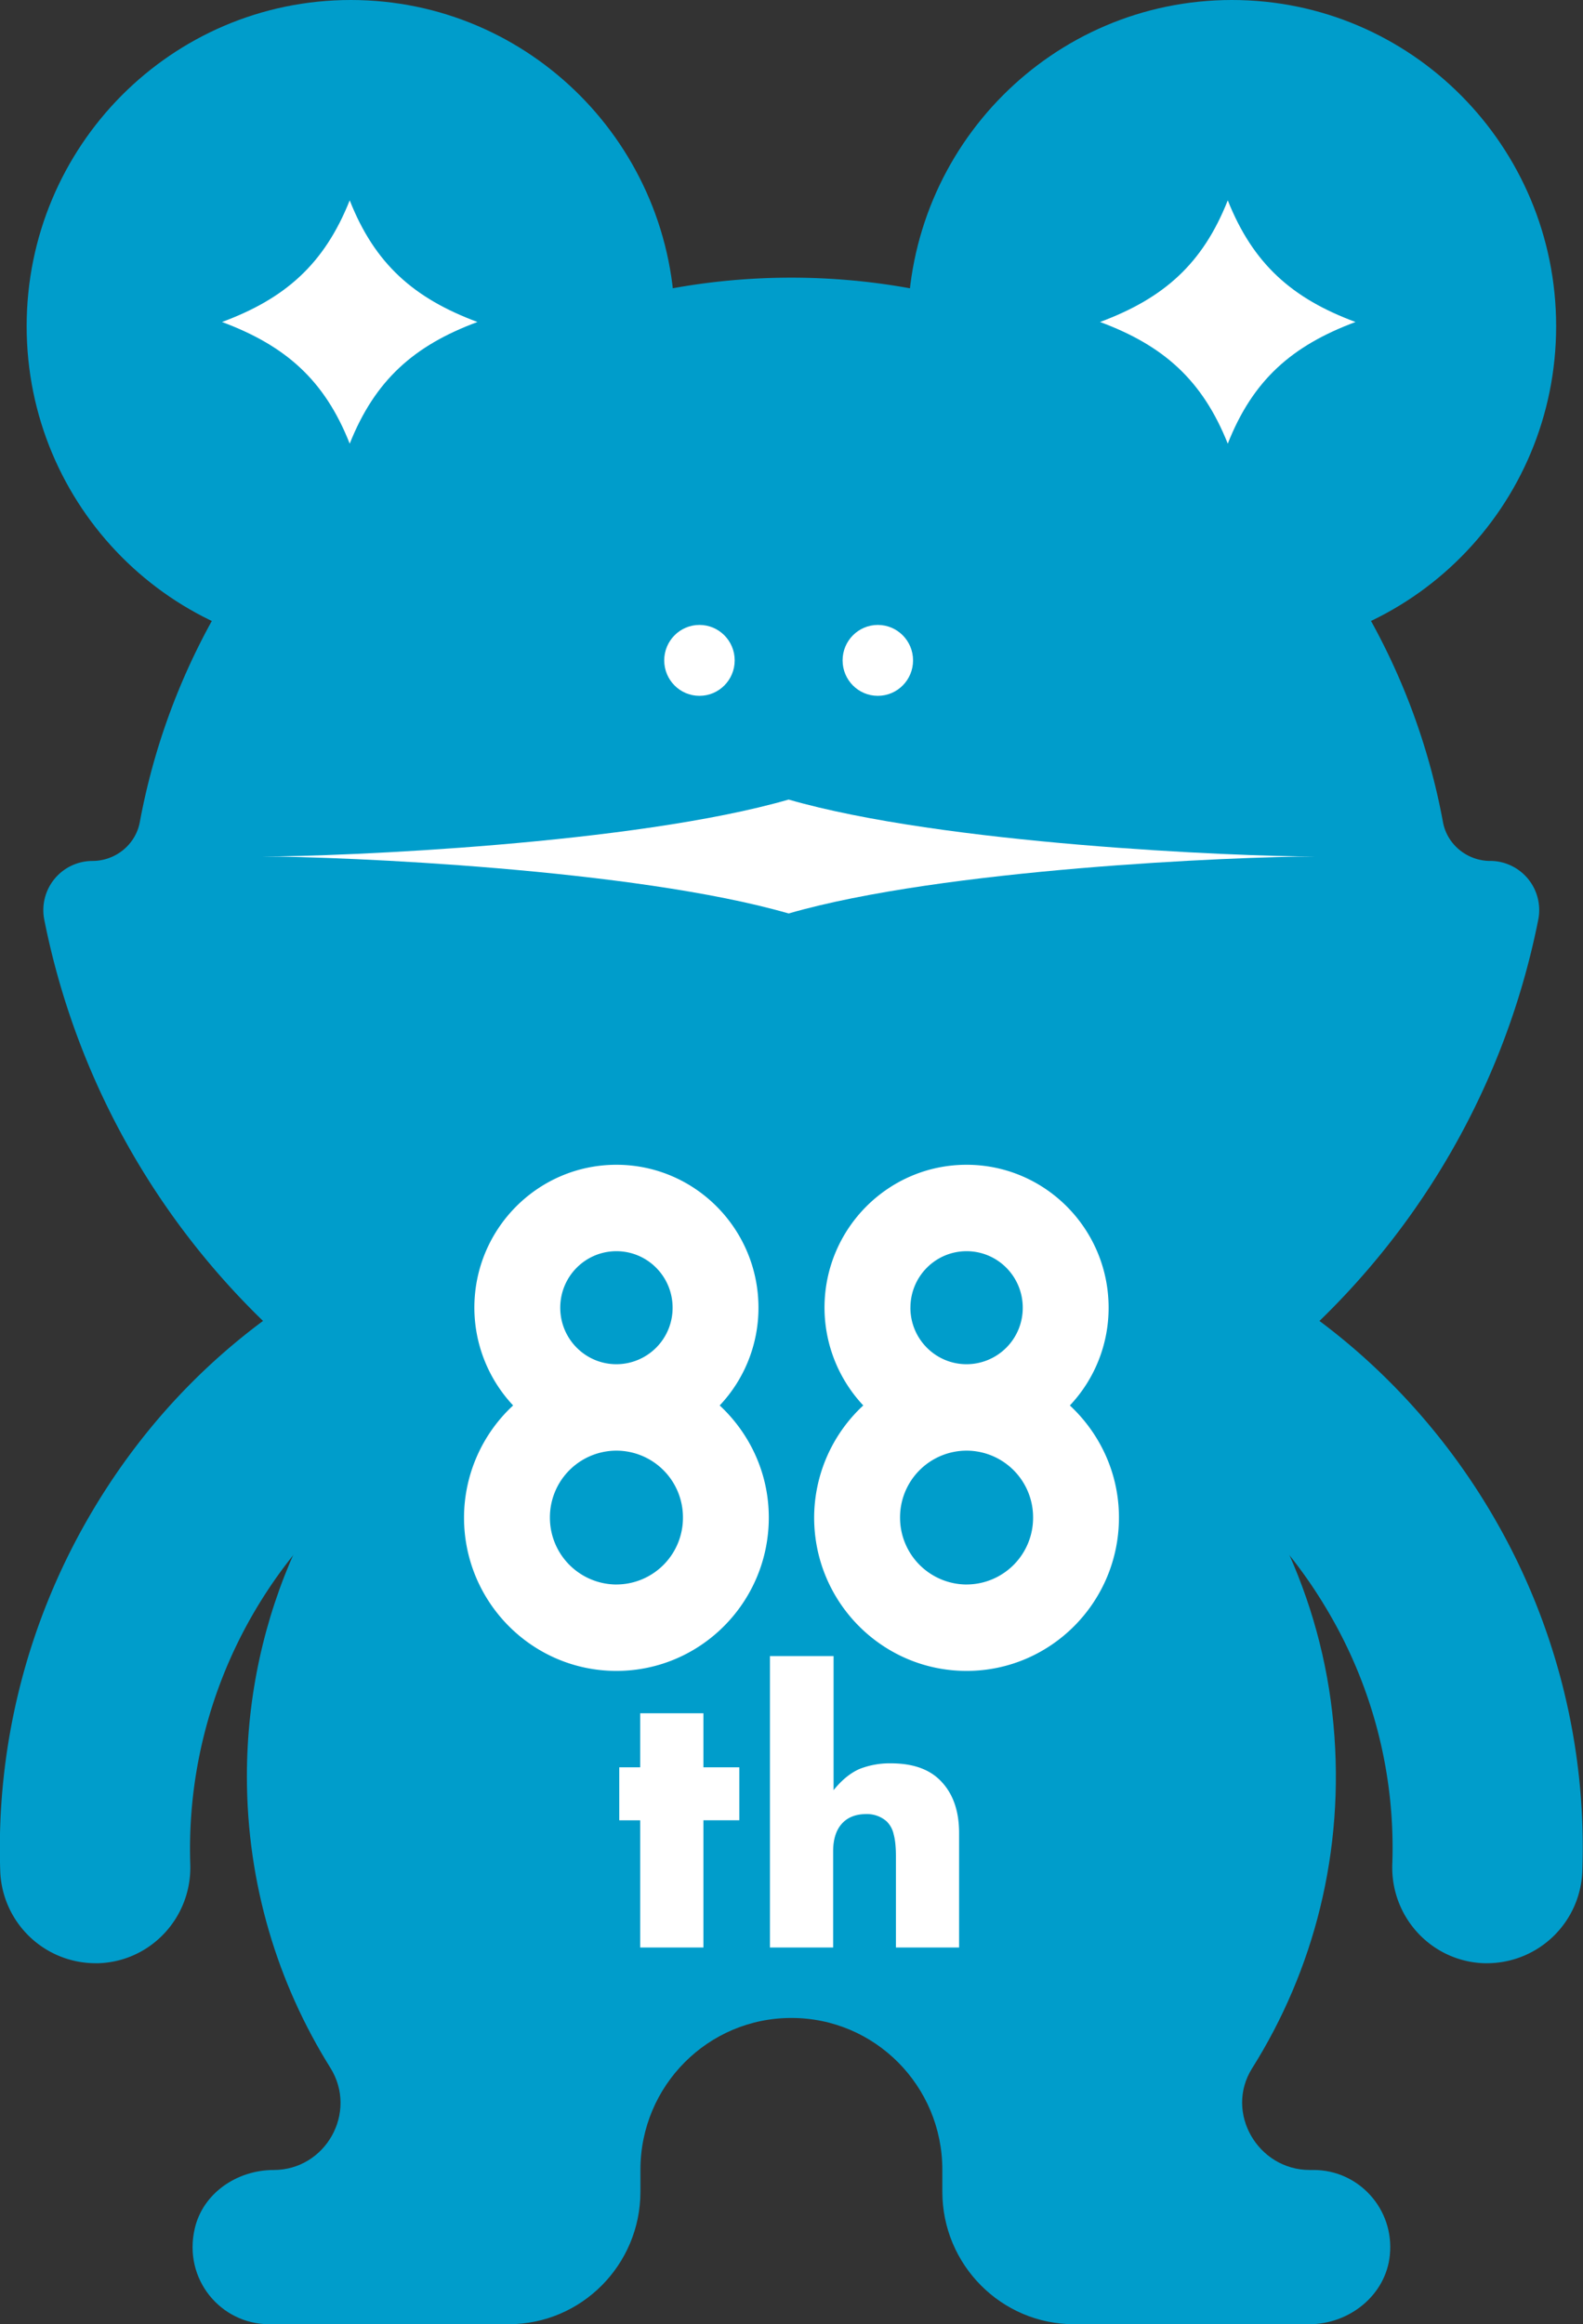
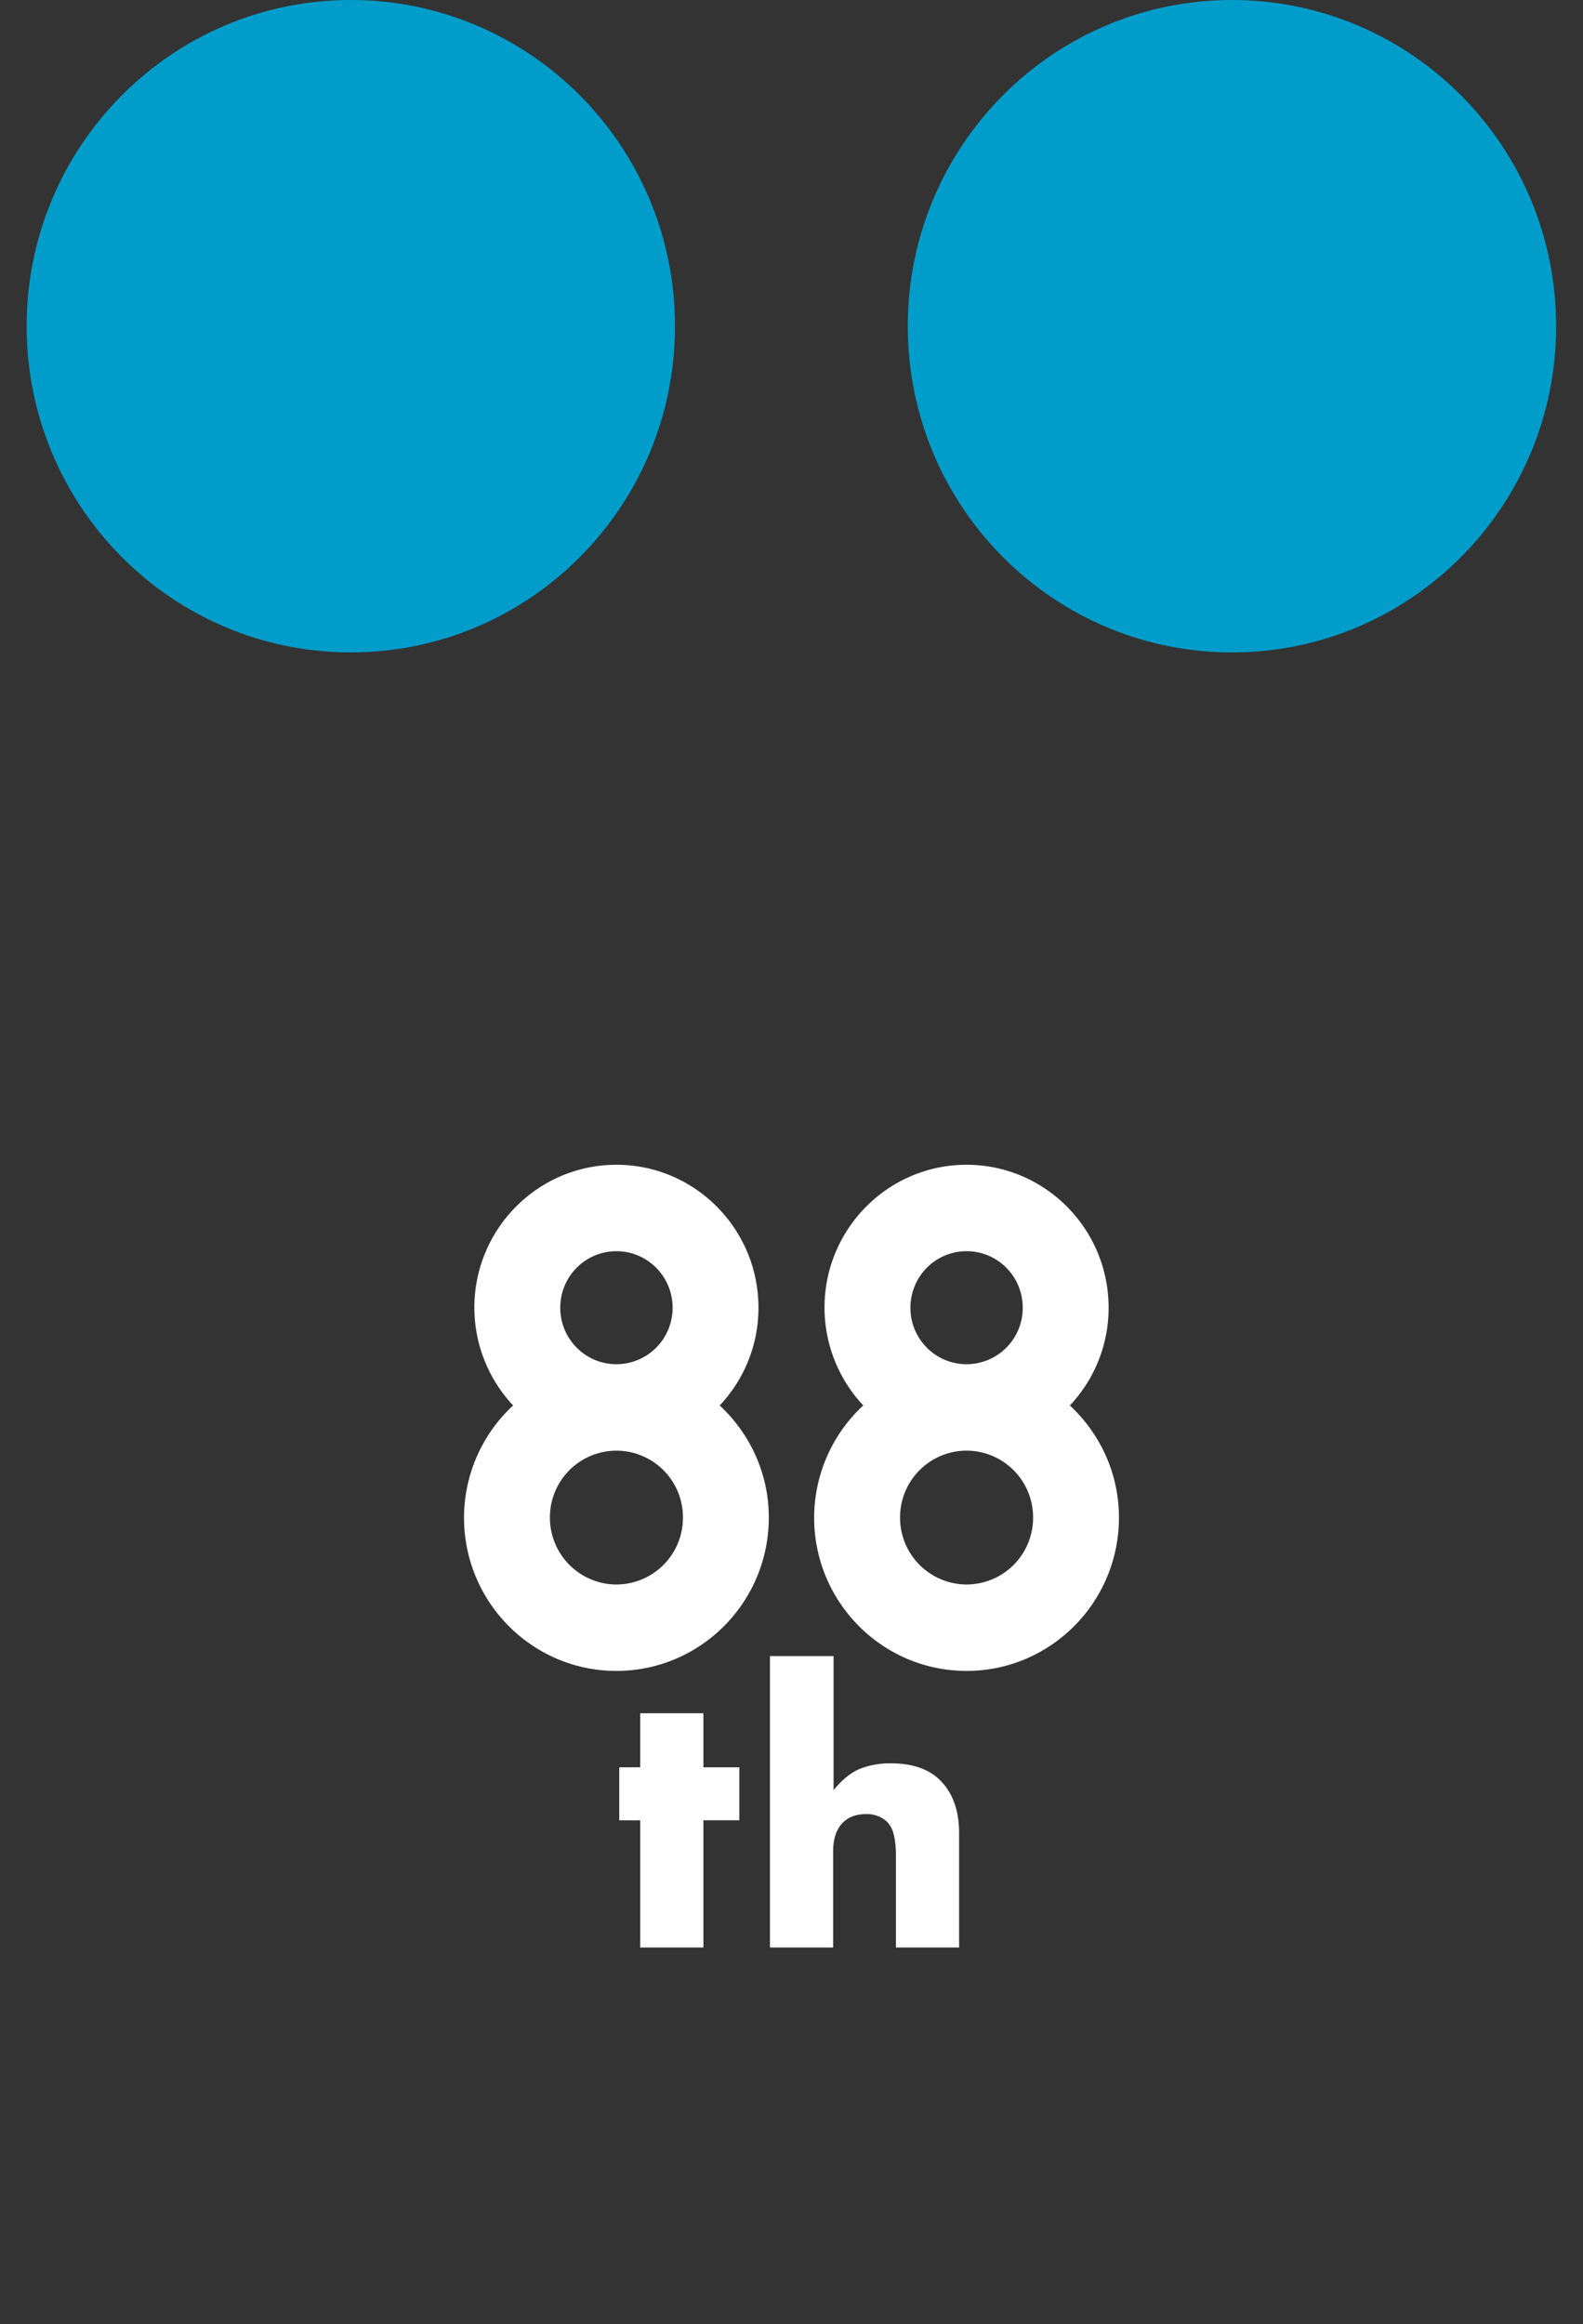
<svg xmlns="http://www.w3.org/2000/svg" width="62" height="91" fill="none">
  <rect width="100%" height="100%" fill="#333333" stroke="none" />
  <g clip-path="url(#clip0_4_22)">
-     <path d="M31 79.009c3.27 0 5.908 2.664 5.908 5.943v.86c0 2.863 2.312 5.188 5.158 5.188h9.213c1.57 0 3.001-1.137 3.156-2.707.182-1.805-1.224-3.332-2.984-3.332h-.155c-2.027 0-3.338-2.247-2.26-3.974 2.415-3.835 3.648-8.494 3.191-13.466-.914-10.004-8.867-18.177-18.795-19.288C20.563 46.802 9.67 56.893 9.67 69.552c0 4.19 1.2 8.103 3.27 11.41 1.086 1.743-.182 4-2.226 4-1.423 0-2.769.901-3.088 2.298C7.168 89.24 8.651 91 10.54 91h9.385c2.846 0 5.158-2.325 5.158-5.189v-.859c0-3.288 2.648-5.943 5.908-5.943H31z" fill="#009DCB" />
-     <path d="M58.377 33.709c-.905 0-1.699-.634-1.863-1.528-2.242-12.13-12.809-21.31-25.523-21.31s-23.263 9.18-25.514 21.31c-.164.894-.957 1.528-1.863 1.528a1.925 1.925 0 00-1.88 2.299C4.468 49.75 16.526 60.11 30.99 60.11c14.465 0 26.524-10.36 29.258-24.103a1.925 1.925 0 00-1.88-2.3h.008z" fill="#009DCB" />
    <path d="M13.74 25.544c7.013 0 12.697-5.718 12.697-12.772S20.753 0 13.74 0C6.728 0 1.044 5.718 1.044 12.772S6.728 25.544 13.74 25.544zm34.51 0c7.013 0 12.698-5.718 12.698-12.772S55.263 0 48.25 0 35.554 5.718 35.554 12.772s5.685 12.772 12.697 12.772z" fill="#009DCB" />
-     <path d="M18.7 12.607c-2.493-.928-4.02-2.273-5.003-4.763-.992 2.49-2.518 3.843-5.002 4.763 2.492.929 4.02 2.273 5.002 4.764.992-2.49 2.519-3.844 5.003-4.764zm24.384 0c2.493-.928 4.02-2.273 5.003-4.763.992 2.49 2.519 3.843 5.003 4.763-2.493.929-4.02 2.273-5.003 4.764-.992-2.49-2.519-3.844-5.003-4.764zM27.395 27.244c.762 0 1.38-.621 1.38-1.388 0-.767-.618-1.388-1.38-1.388-.763 0-1.38.622-1.38 1.388 0 .767.617 1.388 1.38 1.388zm6.986 0c.762 0 1.38-.621 1.38-1.388 0-.767-.618-1.388-1.38-1.388-.762 0-1.38.622-1.38 1.388 0 .767.618 1.388 1.38 1.388zm17.139 6.291c-3.157 0-14.594-.486-20.632-2.23-6.038 1.744-17.476 2.23-20.632 2.23 3.156 0 14.594.486 20.632 2.23 6.038-1.744 17.475-2.23 20.632-2.23z" fill="#fff" />
-     <path d="M3.735 76.866a3.74 3.74 0 01-3.726-3.618 25.858 25.858 0 013.415-13.753c2.027-3.531 4.762-6.446 8.117-8.642a3.716 3.716 0 015.158 1.094c1.121 1.735.638 4.06-1.087 5.188-2.363 1.553-4.295 3.61-5.736 6.117a18.362 18.362 0 00-2.424 9.735c.07 2.074-1.535 3.81-3.596 3.879h-.13.009zm54.522 0h-.13c-2.061-.07-3.666-1.805-3.596-3.879a18.186 18.186 0 00-2.424-9.735c-1.44-2.507-3.364-4.564-5.736-6.117-1.725-1.128-2.208-3.453-1.087-5.188a3.716 3.716 0 015.158-1.094c3.312 2.17 6.115 5.163 8.117 8.642a25.7 25.7 0 013.415 13.753 3.74 3.74 0 01-3.726 3.618h.009z" fill="#009DCB" />
    <path d="M28.188 55.027a5.56 5.56 0 001.518-3.827c0-3.088-2.493-5.596-5.563-5.596-3.071 0-5.564 2.508-5.564 5.596a5.6 5.6 0 001.518 3.827 5.997 5.997 0 00-1.923 4.39c0 3.315 2.674 6.004 5.969 6.004 3.295 0 5.968-2.69 5.968-6.004 0-1.744-.75-3.297-1.923-4.39zM21.943 51.2c0-1.223.983-2.212 2.2-2.212 1.216 0 2.2.99 2.2 2.212a2.204 2.204 0 01-2.2 2.213c-1.216 0-2.2-.99-2.2-2.212zm2.2 10.838a2.616 2.616 0 01-2.605-2.62 2.61 2.61 0 012.605-2.621 2.61 2.61 0 012.605 2.62 2.61 2.61 0 01-2.605 2.62zm17.76-7.011A5.56 5.56 0 0043.42 51.2c0-3.088-2.493-5.596-5.564-5.596-3.07 0-5.563 2.508-5.563 5.596a5.6 5.6 0 001.518 3.827 5.997 5.997 0 00-1.924 4.39c0 3.315 2.674 6.004 5.97 6.004 3.294 0 5.968-2.69 5.968-6.004 0-1.744-.75-3.297-1.923-4.39zM35.658 51.2c0-1.223.983-2.212 2.2-2.212 1.216 0 2.199.99 2.199 2.212a2.204 2.204 0 01-2.2 2.213c-1.216 0-2.2-.99-2.2-2.212zm2.2 10.838a2.616 2.616 0 01-2.606-2.62 2.61 2.61 0 012.605-2.621 2.61 2.61 0 012.605 2.62 2.61 2.61 0 01-2.605 2.62zM27.55 71.27v4.98h-2.476v-4.98h-.82v-2.074h.82v-2.117h2.476v2.117h1.406v2.073H27.55zm2.622-6.43h2.476v5.25c.336-.417.681-.686 1.026-.834a3.24 3.24 0 011.216-.216c.889 0 1.553.242 2.001.737.449.486.673 1.154.673 1.987v4.486H35.09v-3.558c0-.355-.026-.642-.087-.867a1.01 1.01 0 00-.276-.512 1.16 1.16 0 00-.793-.287c-.423 0-.742.13-.966.382-.225.252-.337.616-.337 1.076v3.766h-2.475V64.84h.017z" fill="#fff" />
  </g>
  <defs>
    <clipPath id="clip0_4_22">
      <path fill="#fff" d="M0 0h62v91H0z" />
    </clipPath>
  </defs>
</svg>